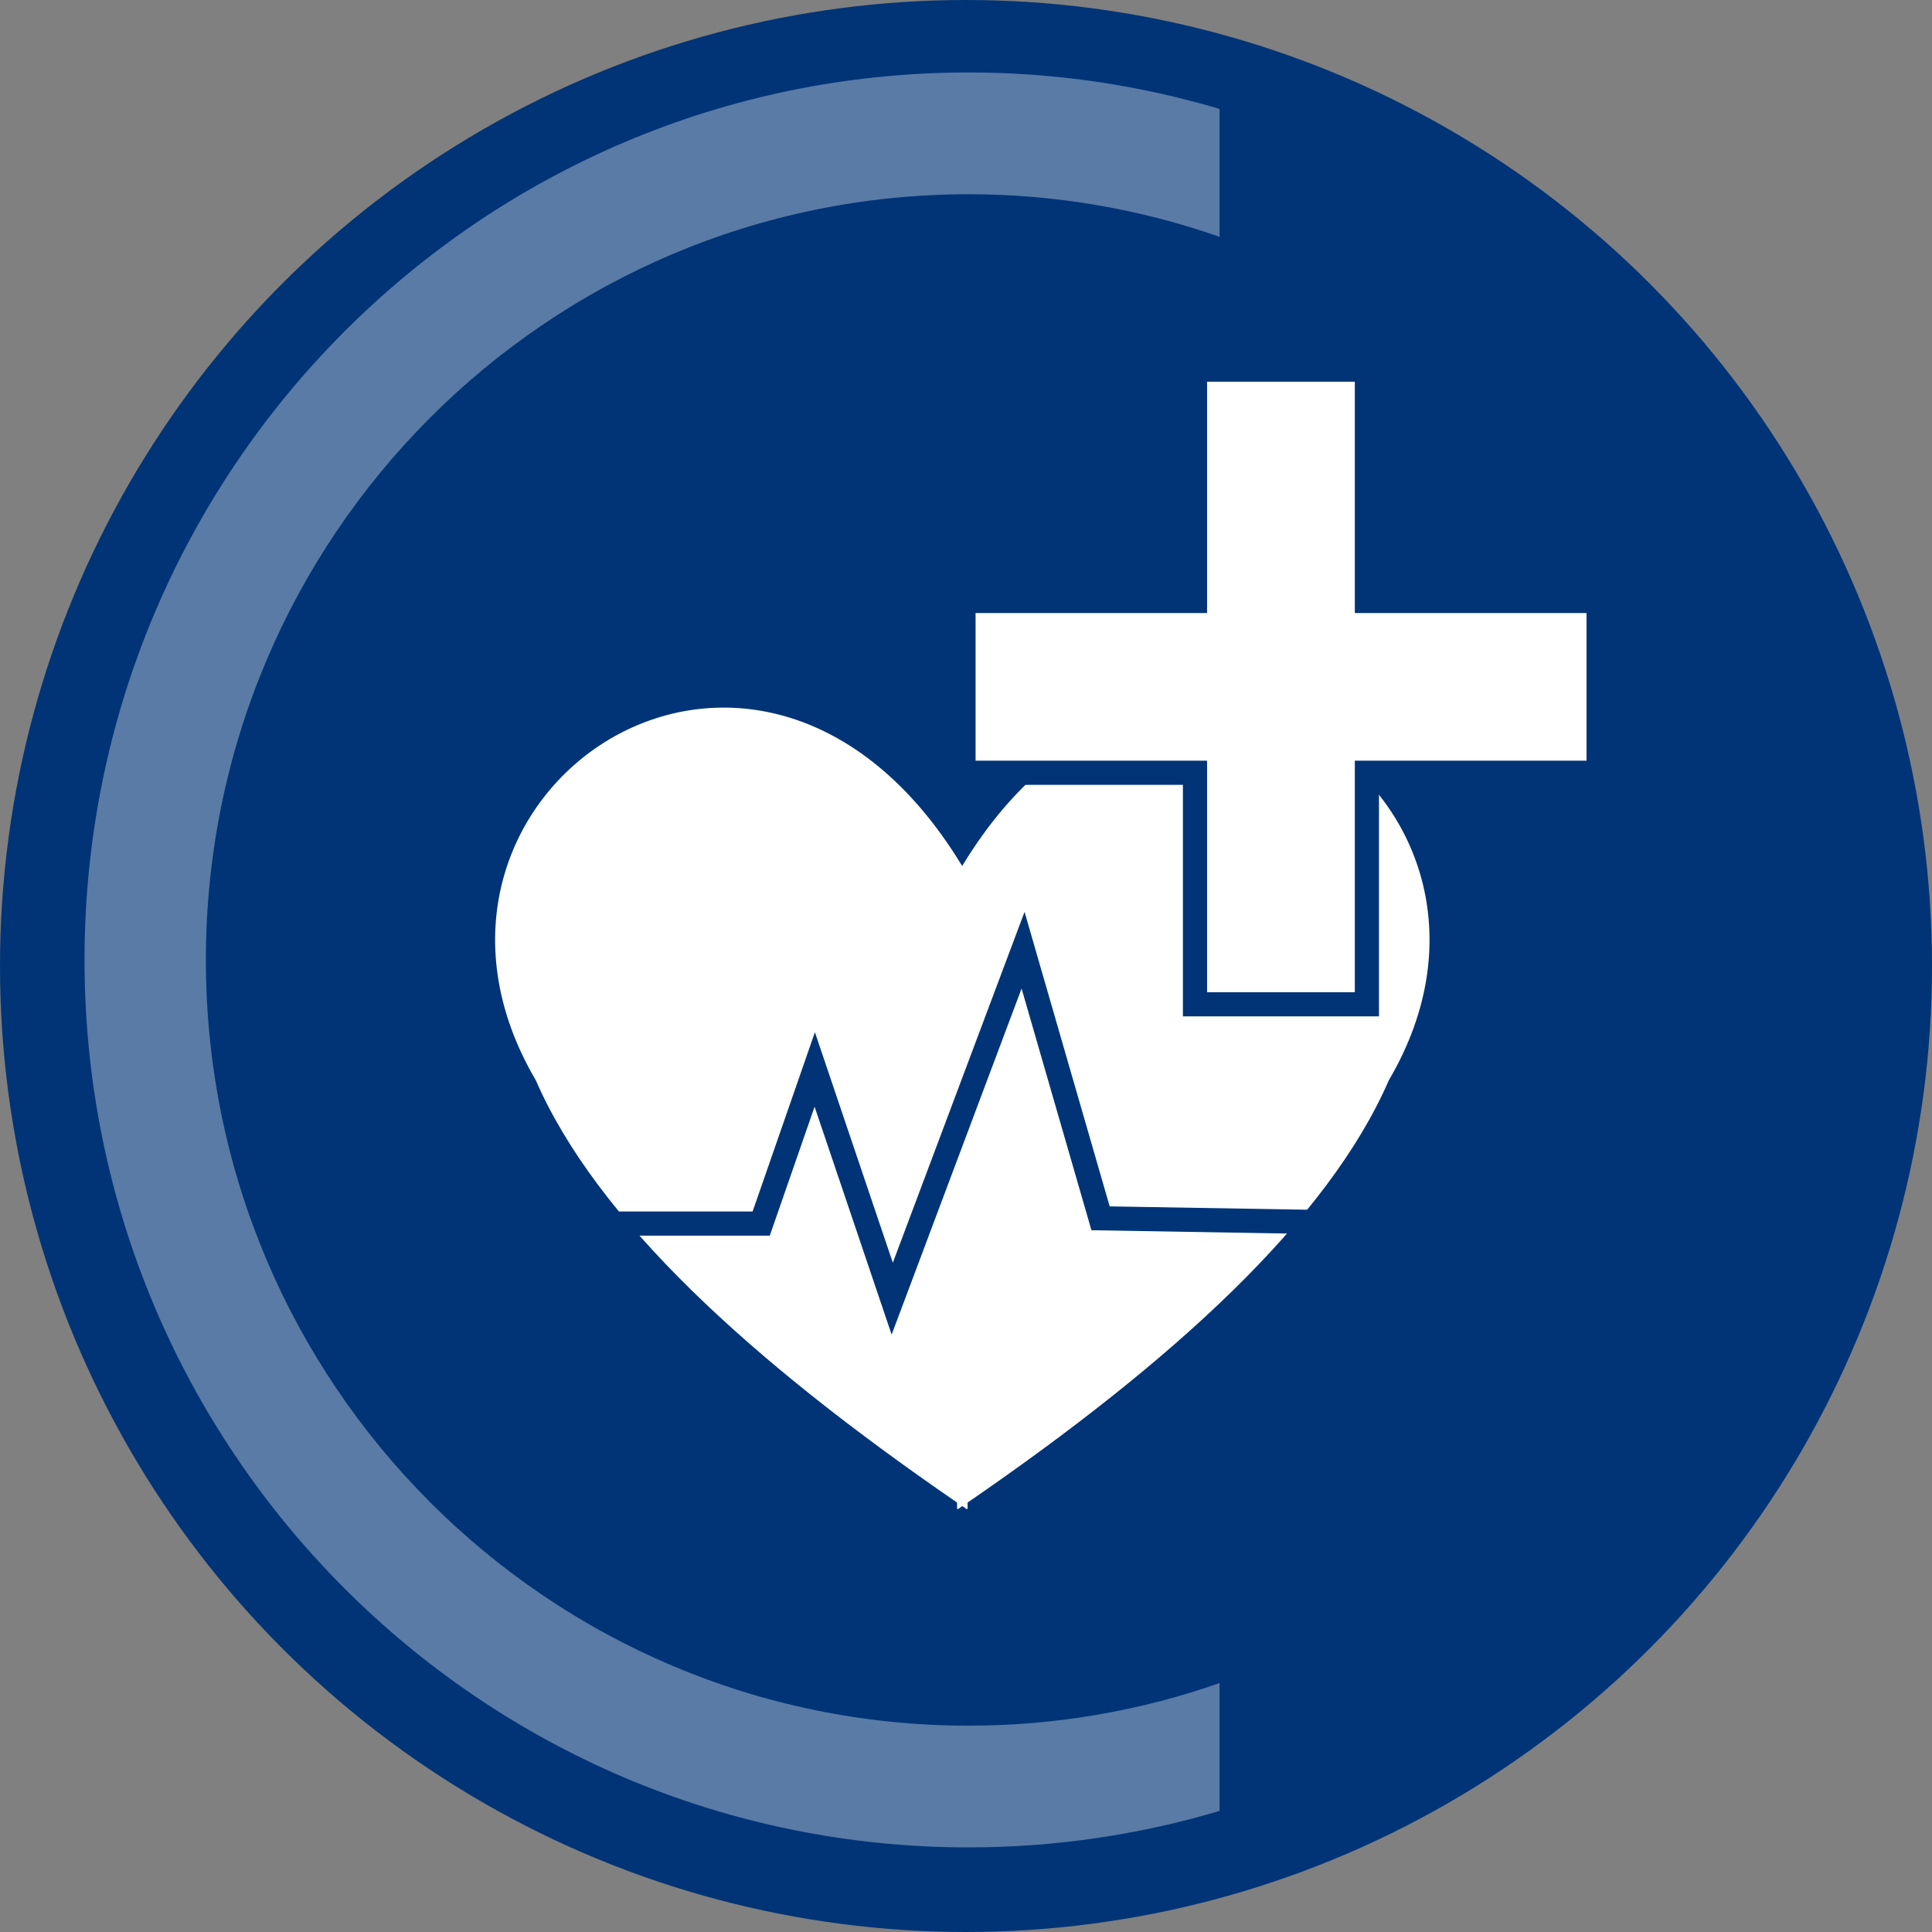
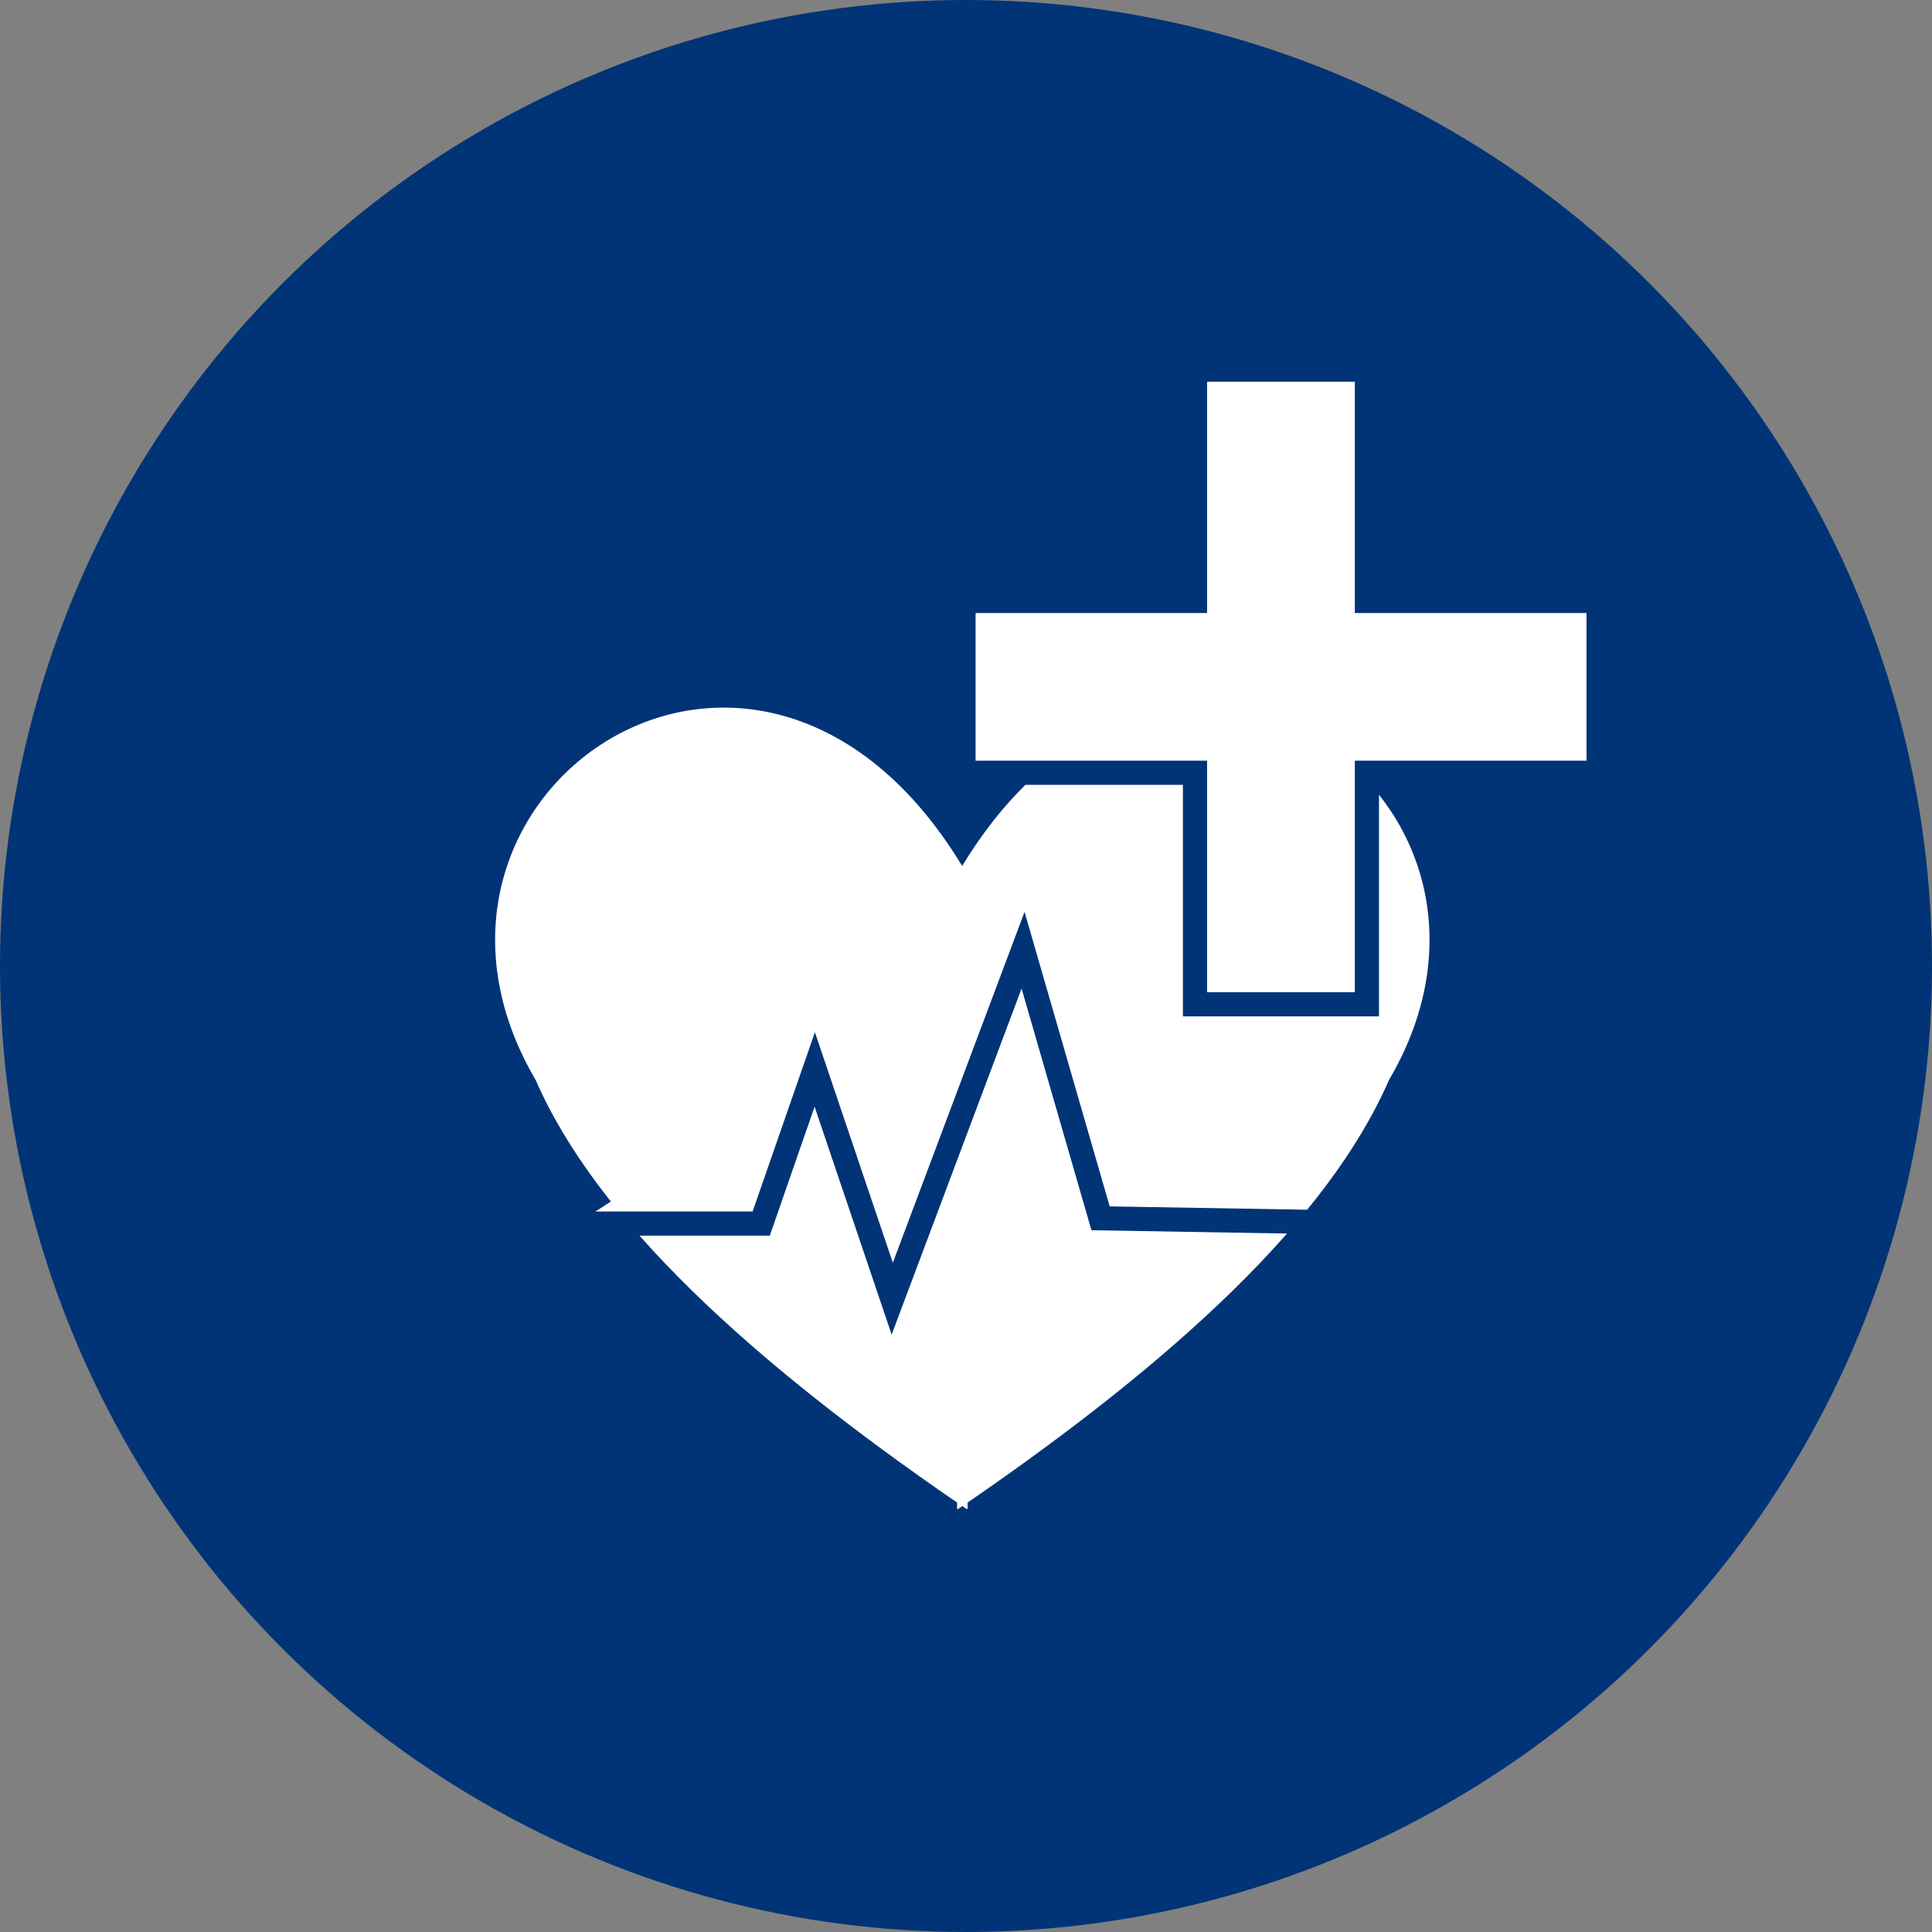
<svg xmlns="http://www.w3.org/2000/svg" width="160" height="160" viewBox="0 0 160 160" fill="none">
  <rect x="0" y="0" width="160" height="160" fill="#808080" stroke="none" />
  <circle cx="80" cy="80" r="80" fill="#003476" />
-   <path opacity="0.35" d="M101 139.387C94.492 141.662 87.502 142.913 80.222 142.913C45.333 142.913 17.05 114.524 17.05 79.503C17.05 44.482 45.333 16.087 80.222 16.087C87.502 16.087 94.492 17.338 101 19.613V9.019C94.41 7.065 87.444 6 80.222 6C39.786 6 7 38.909 7 79.497C7 120.085 39.786 152.994 80.222 152.994C87.444 152.994 94.41 151.93 101 149.975V139.381V139.387Z" fill="white" />
  <path d="M79.68 71.715C62.653 43.614 30.552 65.947 44.369 89.455C49.4 101.008 62.17 112.69 79.261 124.436V124.952C79.261 124.952 79.293 124.984 79.325 124.984C79.454 124.903 79.567 124.807 79.696 124.726C79.825 124.807 79.938 124.903 80.067 124.984C80.083 124.984 80.099 124.952 80.131 124.952V124.436C97.222 112.69 109.992 101.008 115.022 89.455C128.84 65.931 96.738 43.598 79.696 71.699L79.68 71.715Z" fill="white" />
  <path d="M132.388 49.769H113.201V30.611H98.964V49.769H79.793V63.997H98.964V83.171H113.201V63.997H132.388V49.769Z" fill="white" stroke="#003476" stroke-width="2" stroke-miterlimit="10" />
-   <path d="M47.772 101.33H63.04L67.474 88.569L73.891 107.55L84.726 78.692L91.144 100.895L116.764 101.33" fill="white" />
+   <path d="M47.772 101.33L67.474 88.569L73.891 107.55L84.726 78.692L91.144 100.895L116.764 101.33" fill="white" />
  <path d="M47.772 101.33H63.04L67.474 88.569L73.891 107.55L84.726 78.692L91.144 100.895L116.764 101.33" stroke="#003476" stroke-width="2" stroke-miterlimit="10" />
</svg>